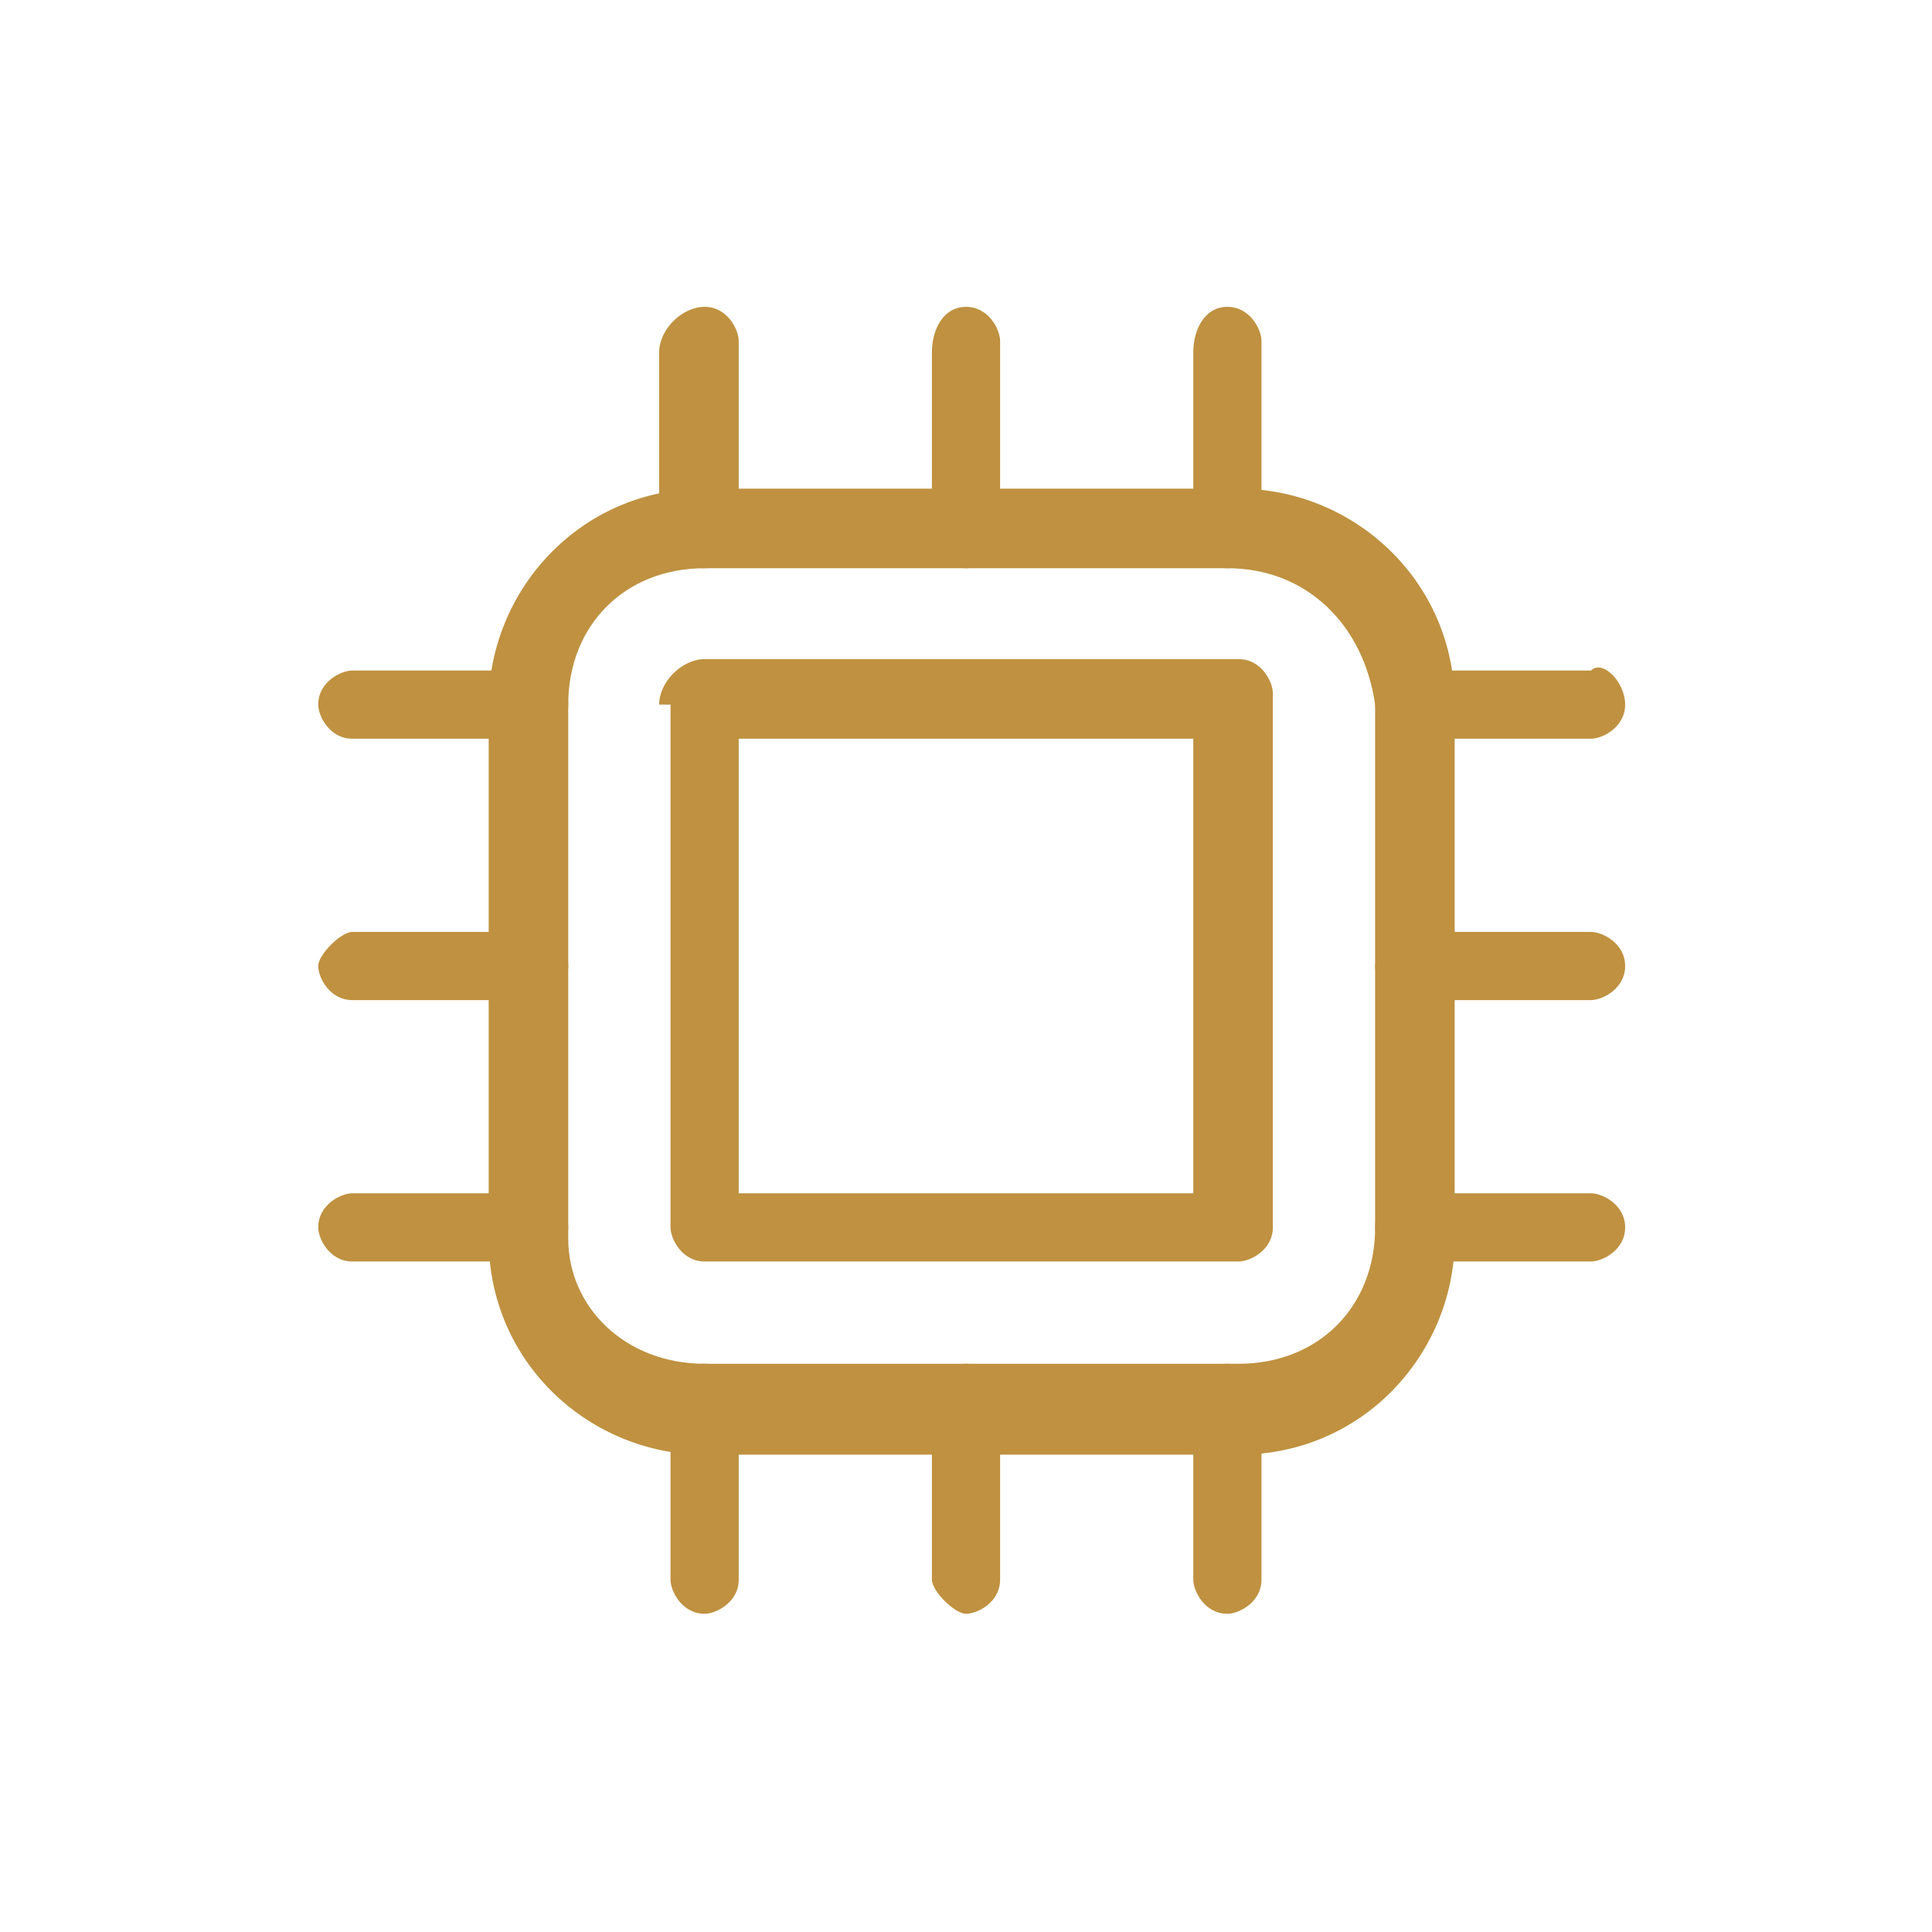
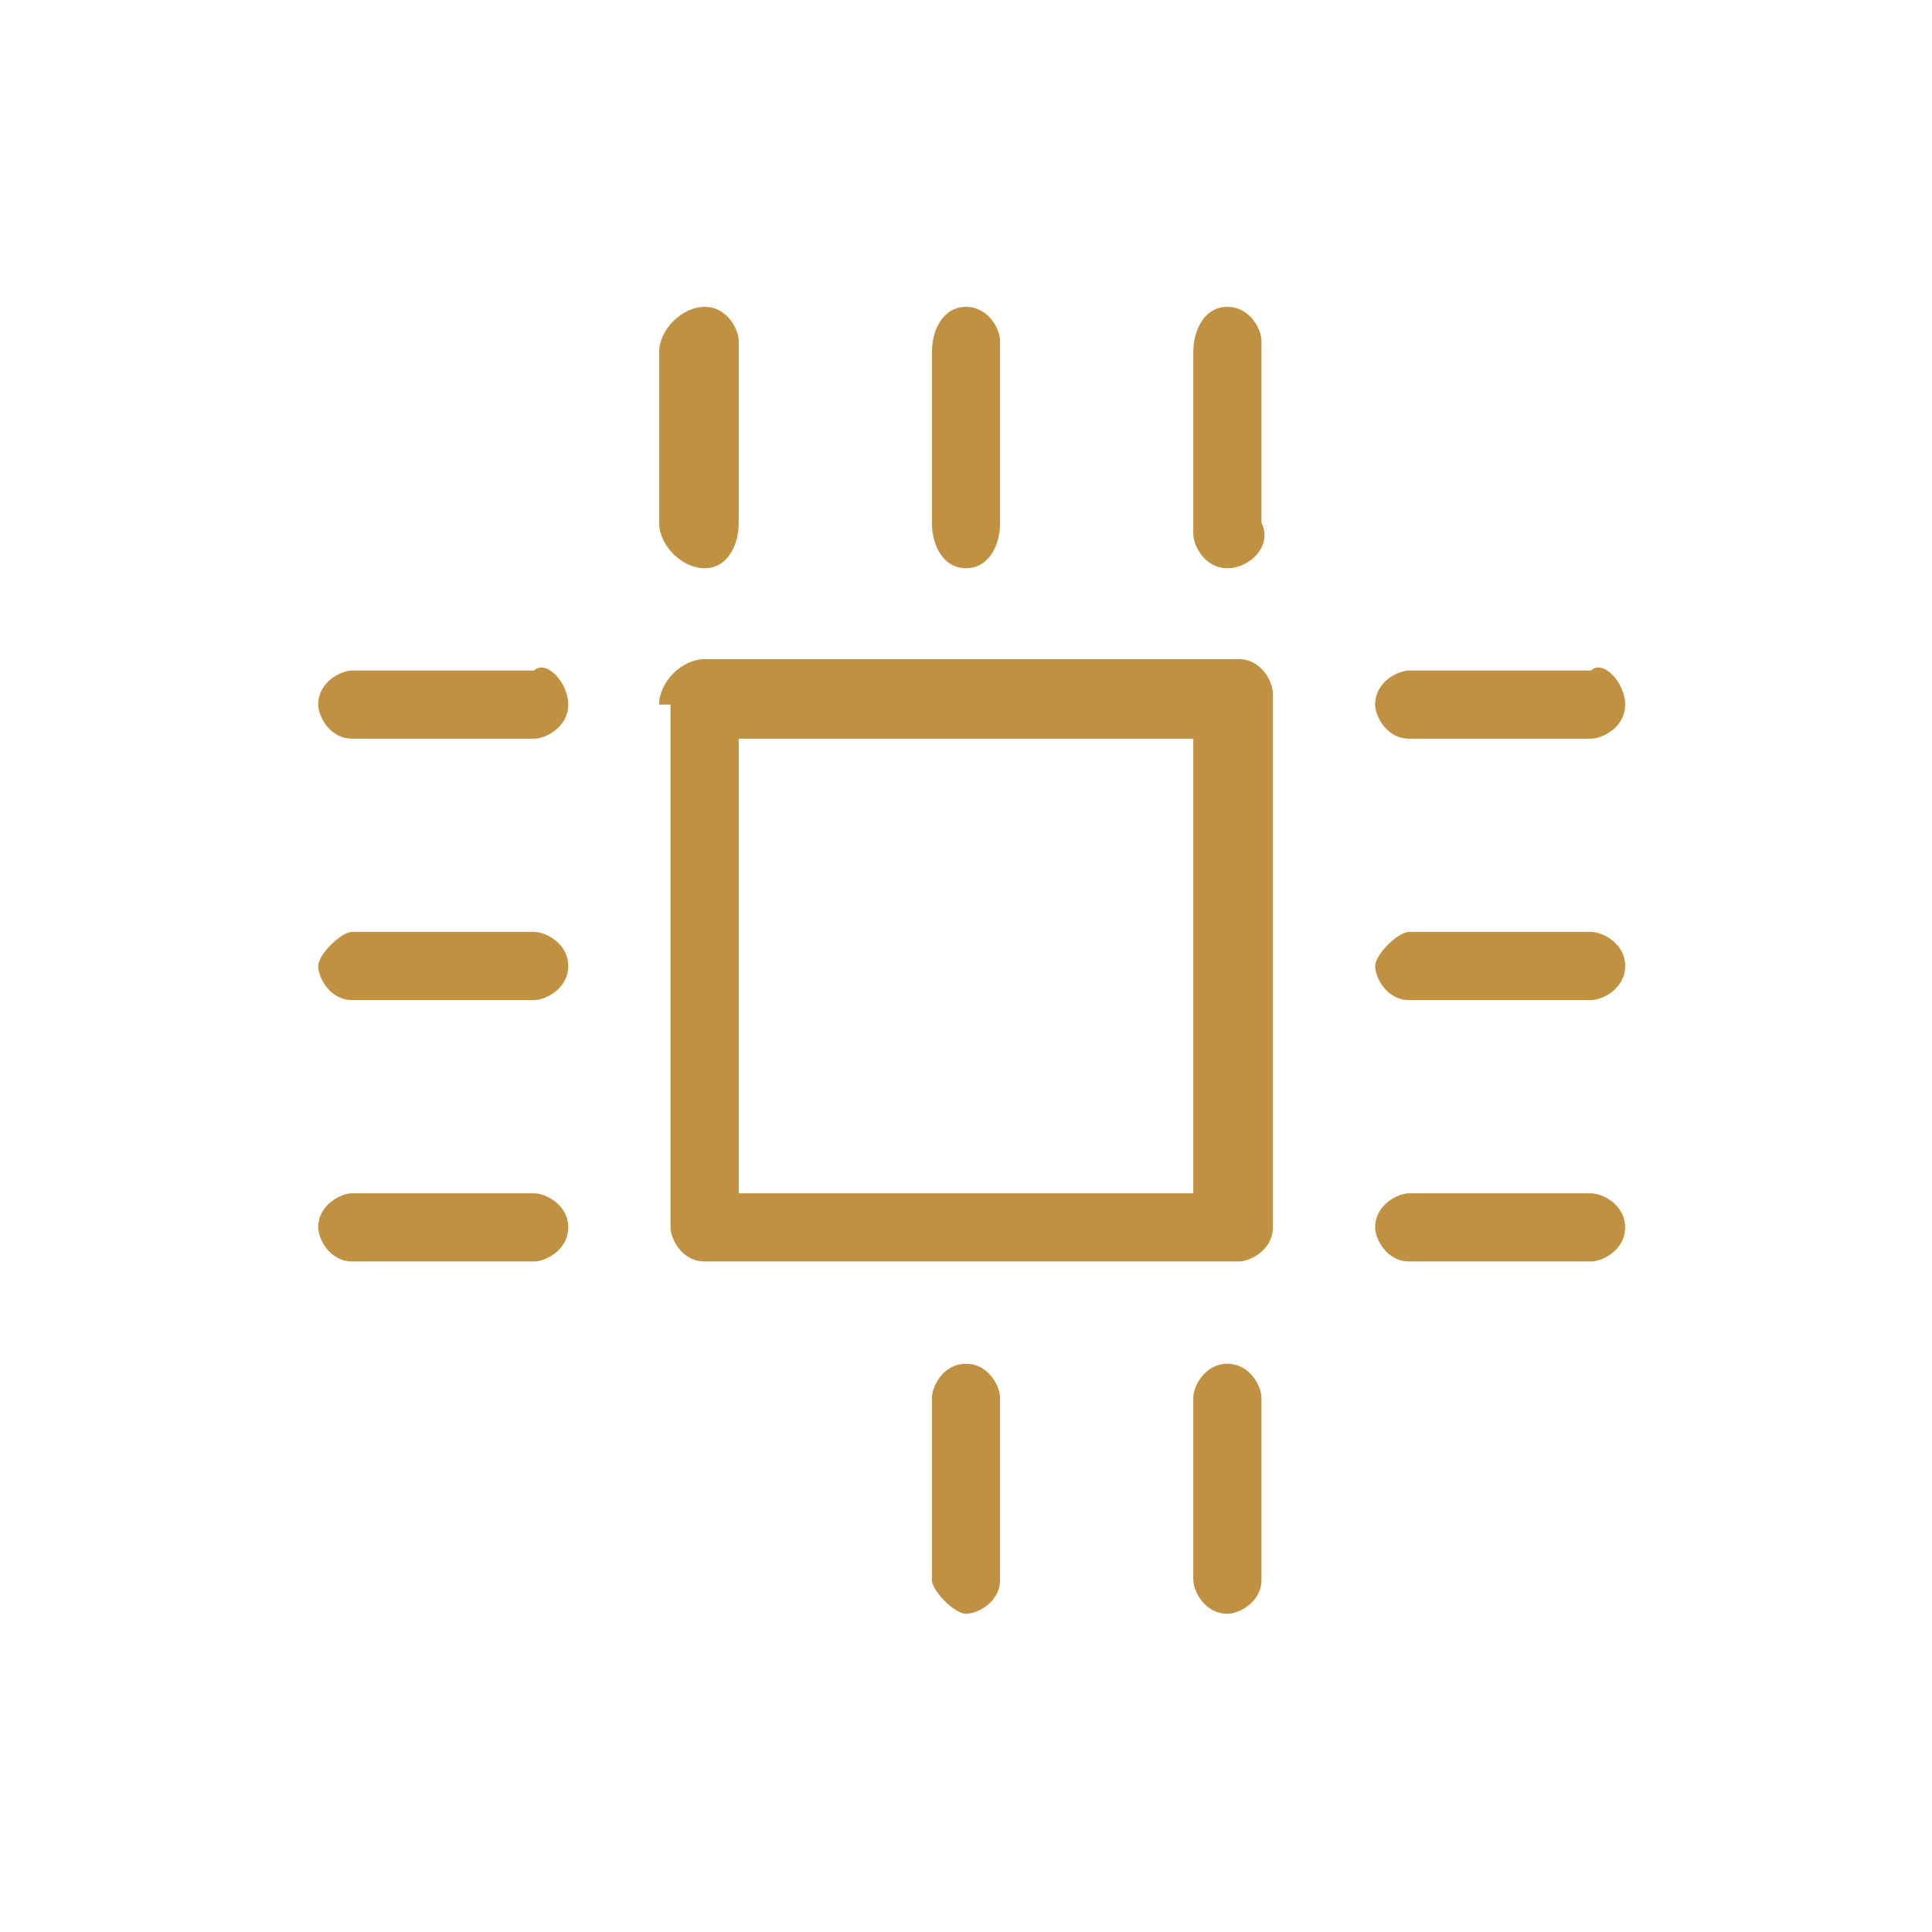
<svg xmlns="http://www.w3.org/2000/svg" version="1.1" id="Layer_1" x="0px" y="0px" viewBox="0 0 17 17" style="enable-background:new 0 0 17 17;" xml:space="preserve">
  <style type="text/css">
	.st0{fill-rule:evenodd;clip-rule:evenodd;fill:#BF9140;}
</style>
  <path class="st0" d="M5.8,6.2C5.8,6,6,5.8,6.2,5.8h4.7c0.2,0,0.3,0.2,0.3,0.3v4.7c0,0.2-0.2,0.3-0.3,0.3H6.2c-0.2,0-0.3-0.2-0.3-0.3  V6.2z M6.5,6.5v4h4v-4H6.5z" />
-   <path class="st0" d="M4.3,6.2c0-1,0.8-1.9,1.9-1.9c0,0,0,0,0,0h4.7c1,0,1.9,0.8,1.9,1.9c0,0,0,0,0,0v4.7c0,1-0.8,1.9-1.9,1.9  c0,0,0,0,0,0H6.2c-1,0-1.9-0.8-1.9-1.9c0,0,0,0,0,0V6.2z M6.2,5C5.5,5,5,5.5,5,6.2v4.7C5,11.5,5.5,12,6.2,12c0,0,0,0,0,0h4.7  c0.7,0,1.2-0.5,1.2-1.2c0,0,0,0,0,0V6.2C12,5.5,11.5,5,10.8,5H6.2z" />
  <path class="st0" d="M8.5,2.7c0.2,0,0.3,0.2,0.3,0.3v1.6C8.8,4.8,8.7,5,8.5,5S8.2,4.8,8.2,4.6V3.1C8.2,2.9,8.3,2.7,8.5,2.7z" />
  <path class="st0" d="M8.5,12c0.2,0,0.3,0.2,0.3,0.3v1.6c0,0.2-0.2,0.3-0.3,0.3s-0.3-0.2-0.3-0.3v-1.6C8.2,12.2,8.3,12,8.5,12z" />
  <path class="st0" d="M6.2,2.7c0.2,0,0.3,0.2,0.3,0.3v1.6C6.5,4.8,6.4,5,6.2,5C6,5,5.8,4.8,5.8,4.6V3.1C5.8,2.9,6,2.7,6.2,2.7z" />
-   <path class="st0" d="M6.2,12c0.2,0,0.3,0.2,0.3,0.3v1.6c0,0.2-0.2,0.3-0.3,0.3c-0.2,0-0.3-0.2-0.3-0.3v-1.6C5.8,12.2,6,12,6.2,12z" />
  <path class="st0" d="M10.8,2.7c0.2,0,0.3,0.2,0.3,0.3v1.6C11.2,4.8,11,5,10.8,5c-0.2,0-0.3-0.2-0.3-0.3V3.1  C10.5,2.9,10.6,2.7,10.8,2.7z" />
  <path class="st0" d="M10.8,12c0.2,0,0.3,0.2,0.3,0.3v1.6c0,0.2-0.2,0.3-0.3,0.3c-0.2,0-0.3-0.2-0.3-0.3v-1.6  C10.5,12.2,10.6,12,10.8,12z" />
  <path class="st0" d="M14.3,8.5c0,0.2-0.2,0.3-0.3,0.3h-1.6c-0.2,0-0.3-0.2-0.3-0.3s0.2-0.3,0.3-0.3h1.6C14.1,8.2,14.3,8.3,14.3,8.5z  " />
  <path class="st0" d="M5,8.5c0,0.2-0.2,0.3-0.3,0.3H3.1c-0.2,0-0.3-0.2-0.3-0.3s0.2-0.3,0.3-0.3h1.6C4.8,8.2,5,8.3,5,8.5z" />
  <path class="st0" d="M14.3,6.2c0,0.2-0.2,0.3-0.3,0.3h-1.6c-0.2,0-0.3-0.2-0.3-0.3c0-0.2,0.2-0.3,0.3-0.3h1.6  C14.1,5.8,14.3,6,14.3,6.2z" />
  <path class="st0" d="M5,6.2c0,0.2-0.2,0.3-0.3,0.3H3.1c-0.2,0-0.3-0.2-0.3-0.3c0-0.2,0.2-0.3,0.3-0.3h1.6C4.8,5.8,5,6,5,6.2z" />
  <path class="st0" d="M14.3,10.8c0,0.2-0.2,0.3-0.3,0.3h-1.6c-0.2,0-0.3-0.2-0.3-0.3c0-0.2,0.2-0.3,0.3-0.3h1.6  C14.1,10.5,14.3,10.6,14.3,10.8z" />
  <path class="st0" d="M5,10.8c0,0.2-0.2,0.3-0.3,0.3H3.1c-0.2,0-0.3-0.2-0.3-0.3c0-0.2,0.2-0.3,0.3-0.3h1.6C4.8,10.5,5,10.6,5,10.8z" />
</svg>